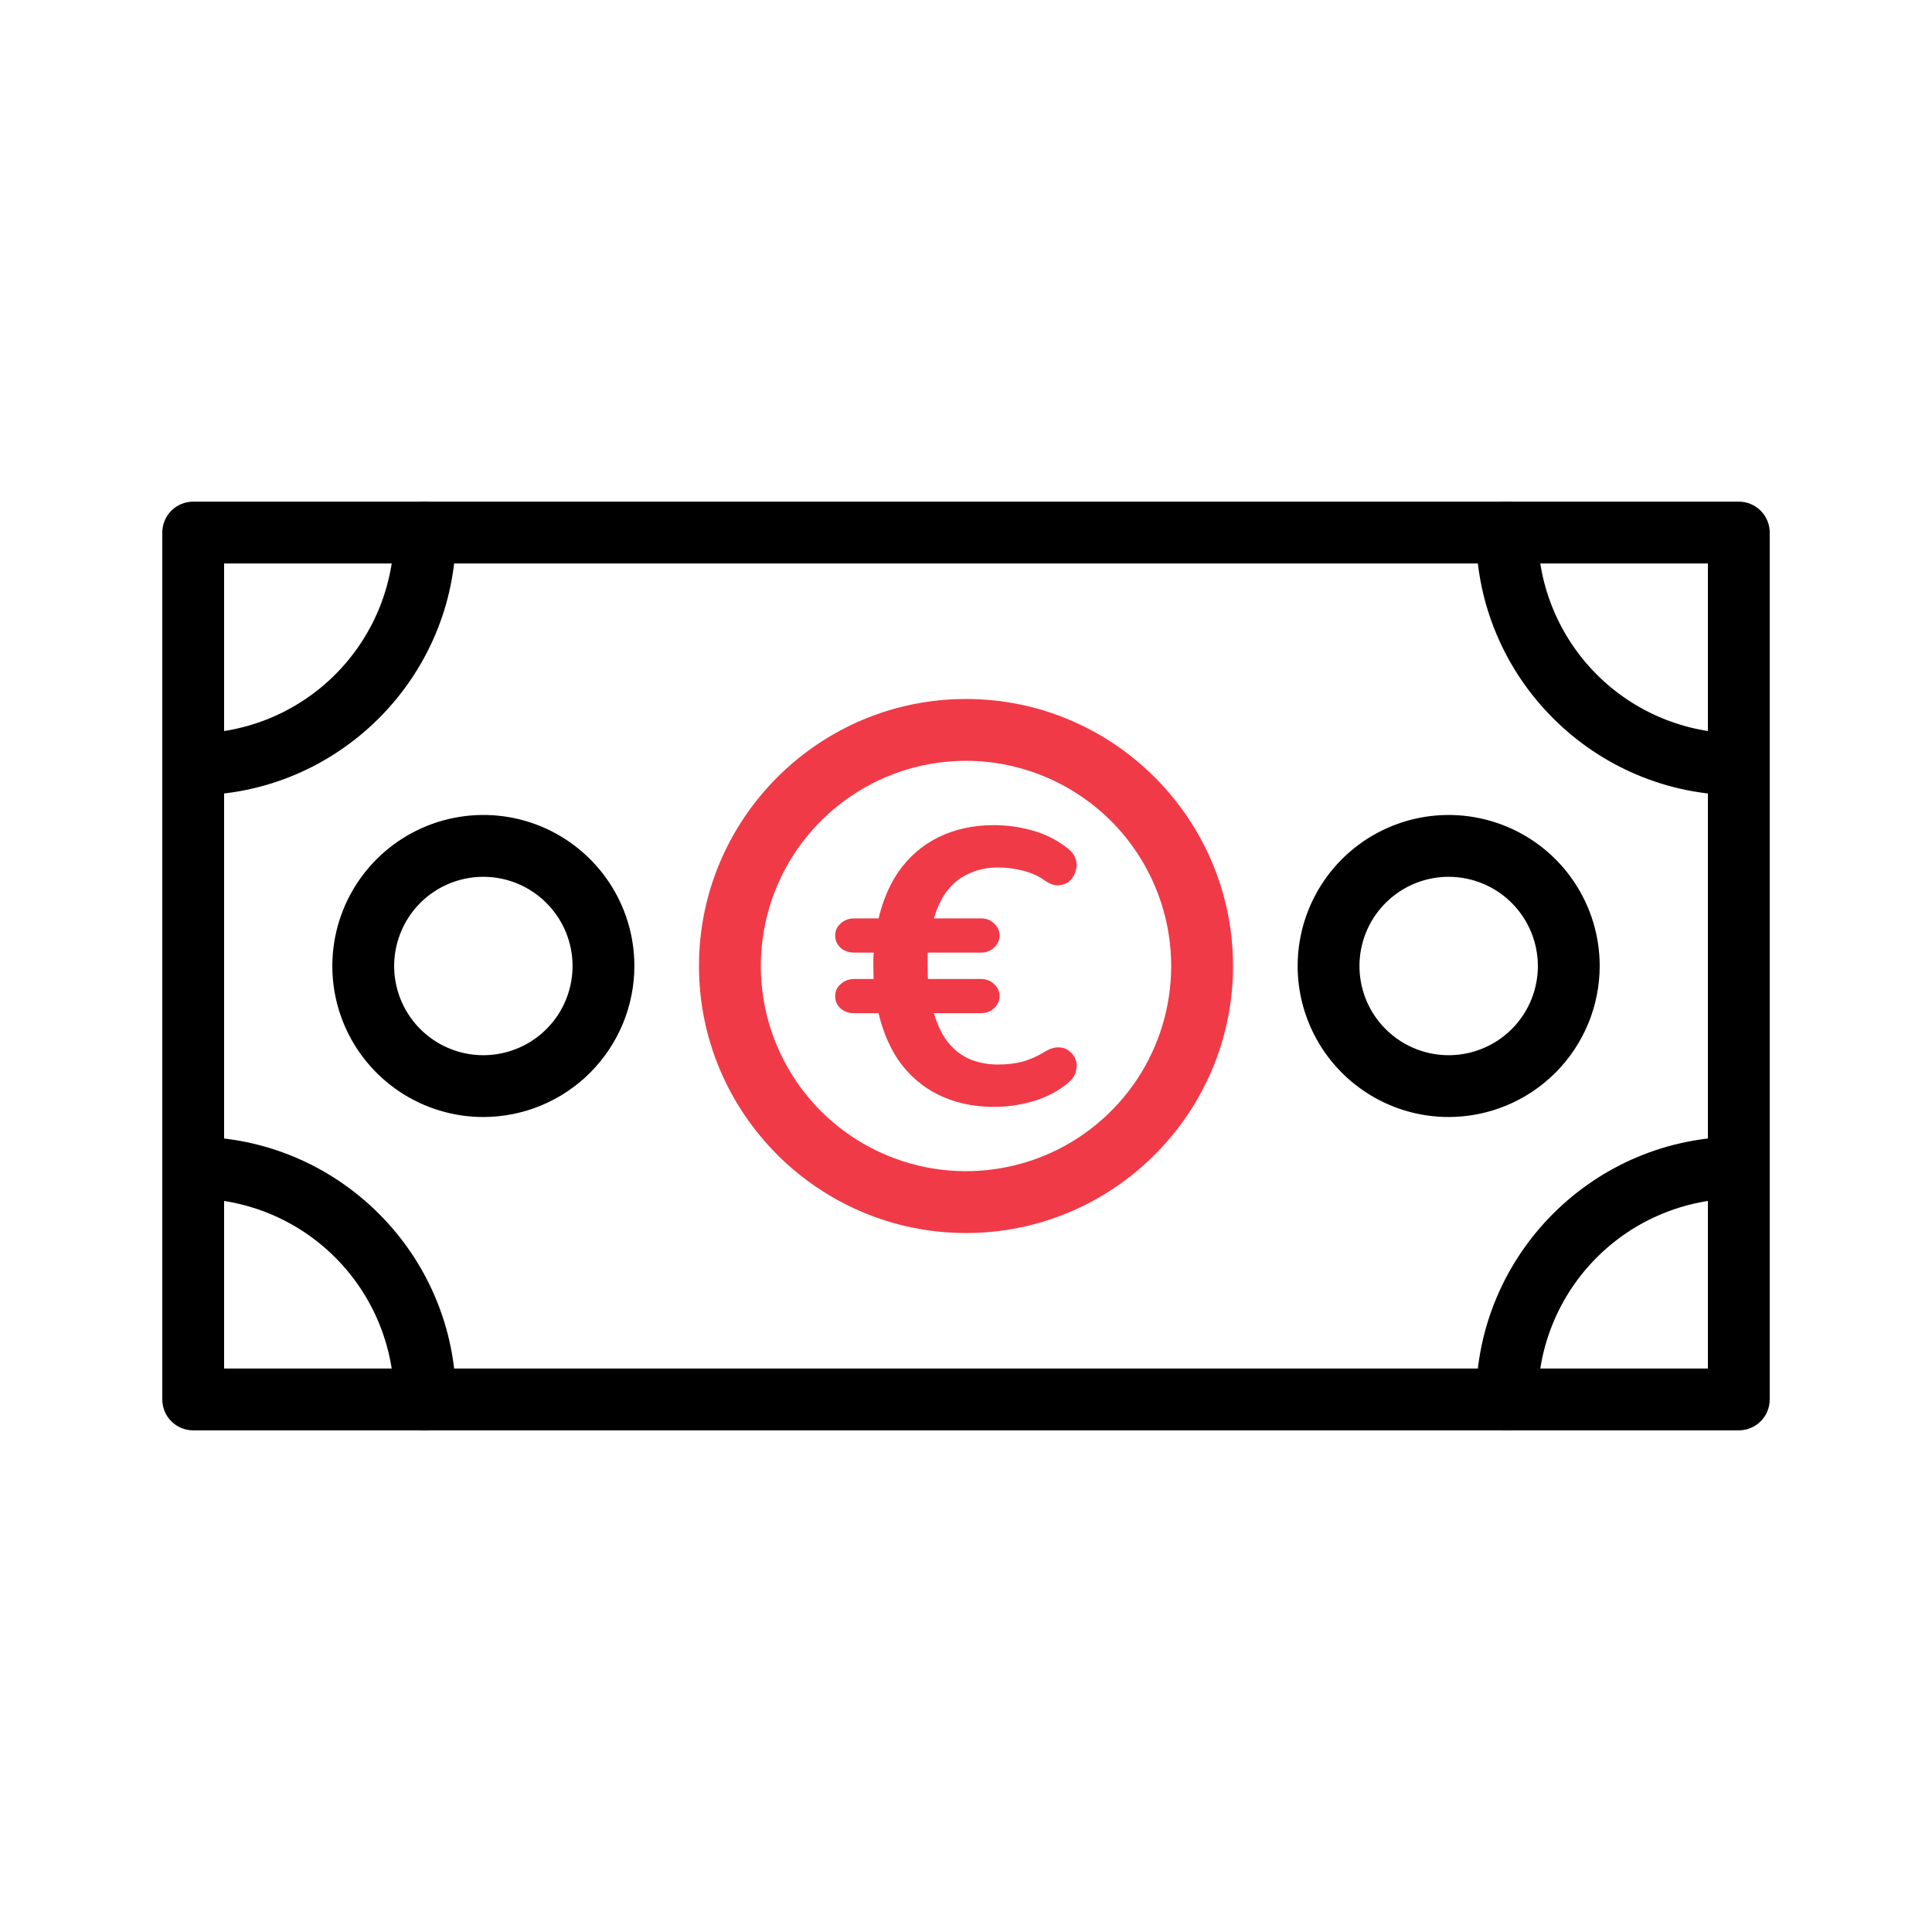
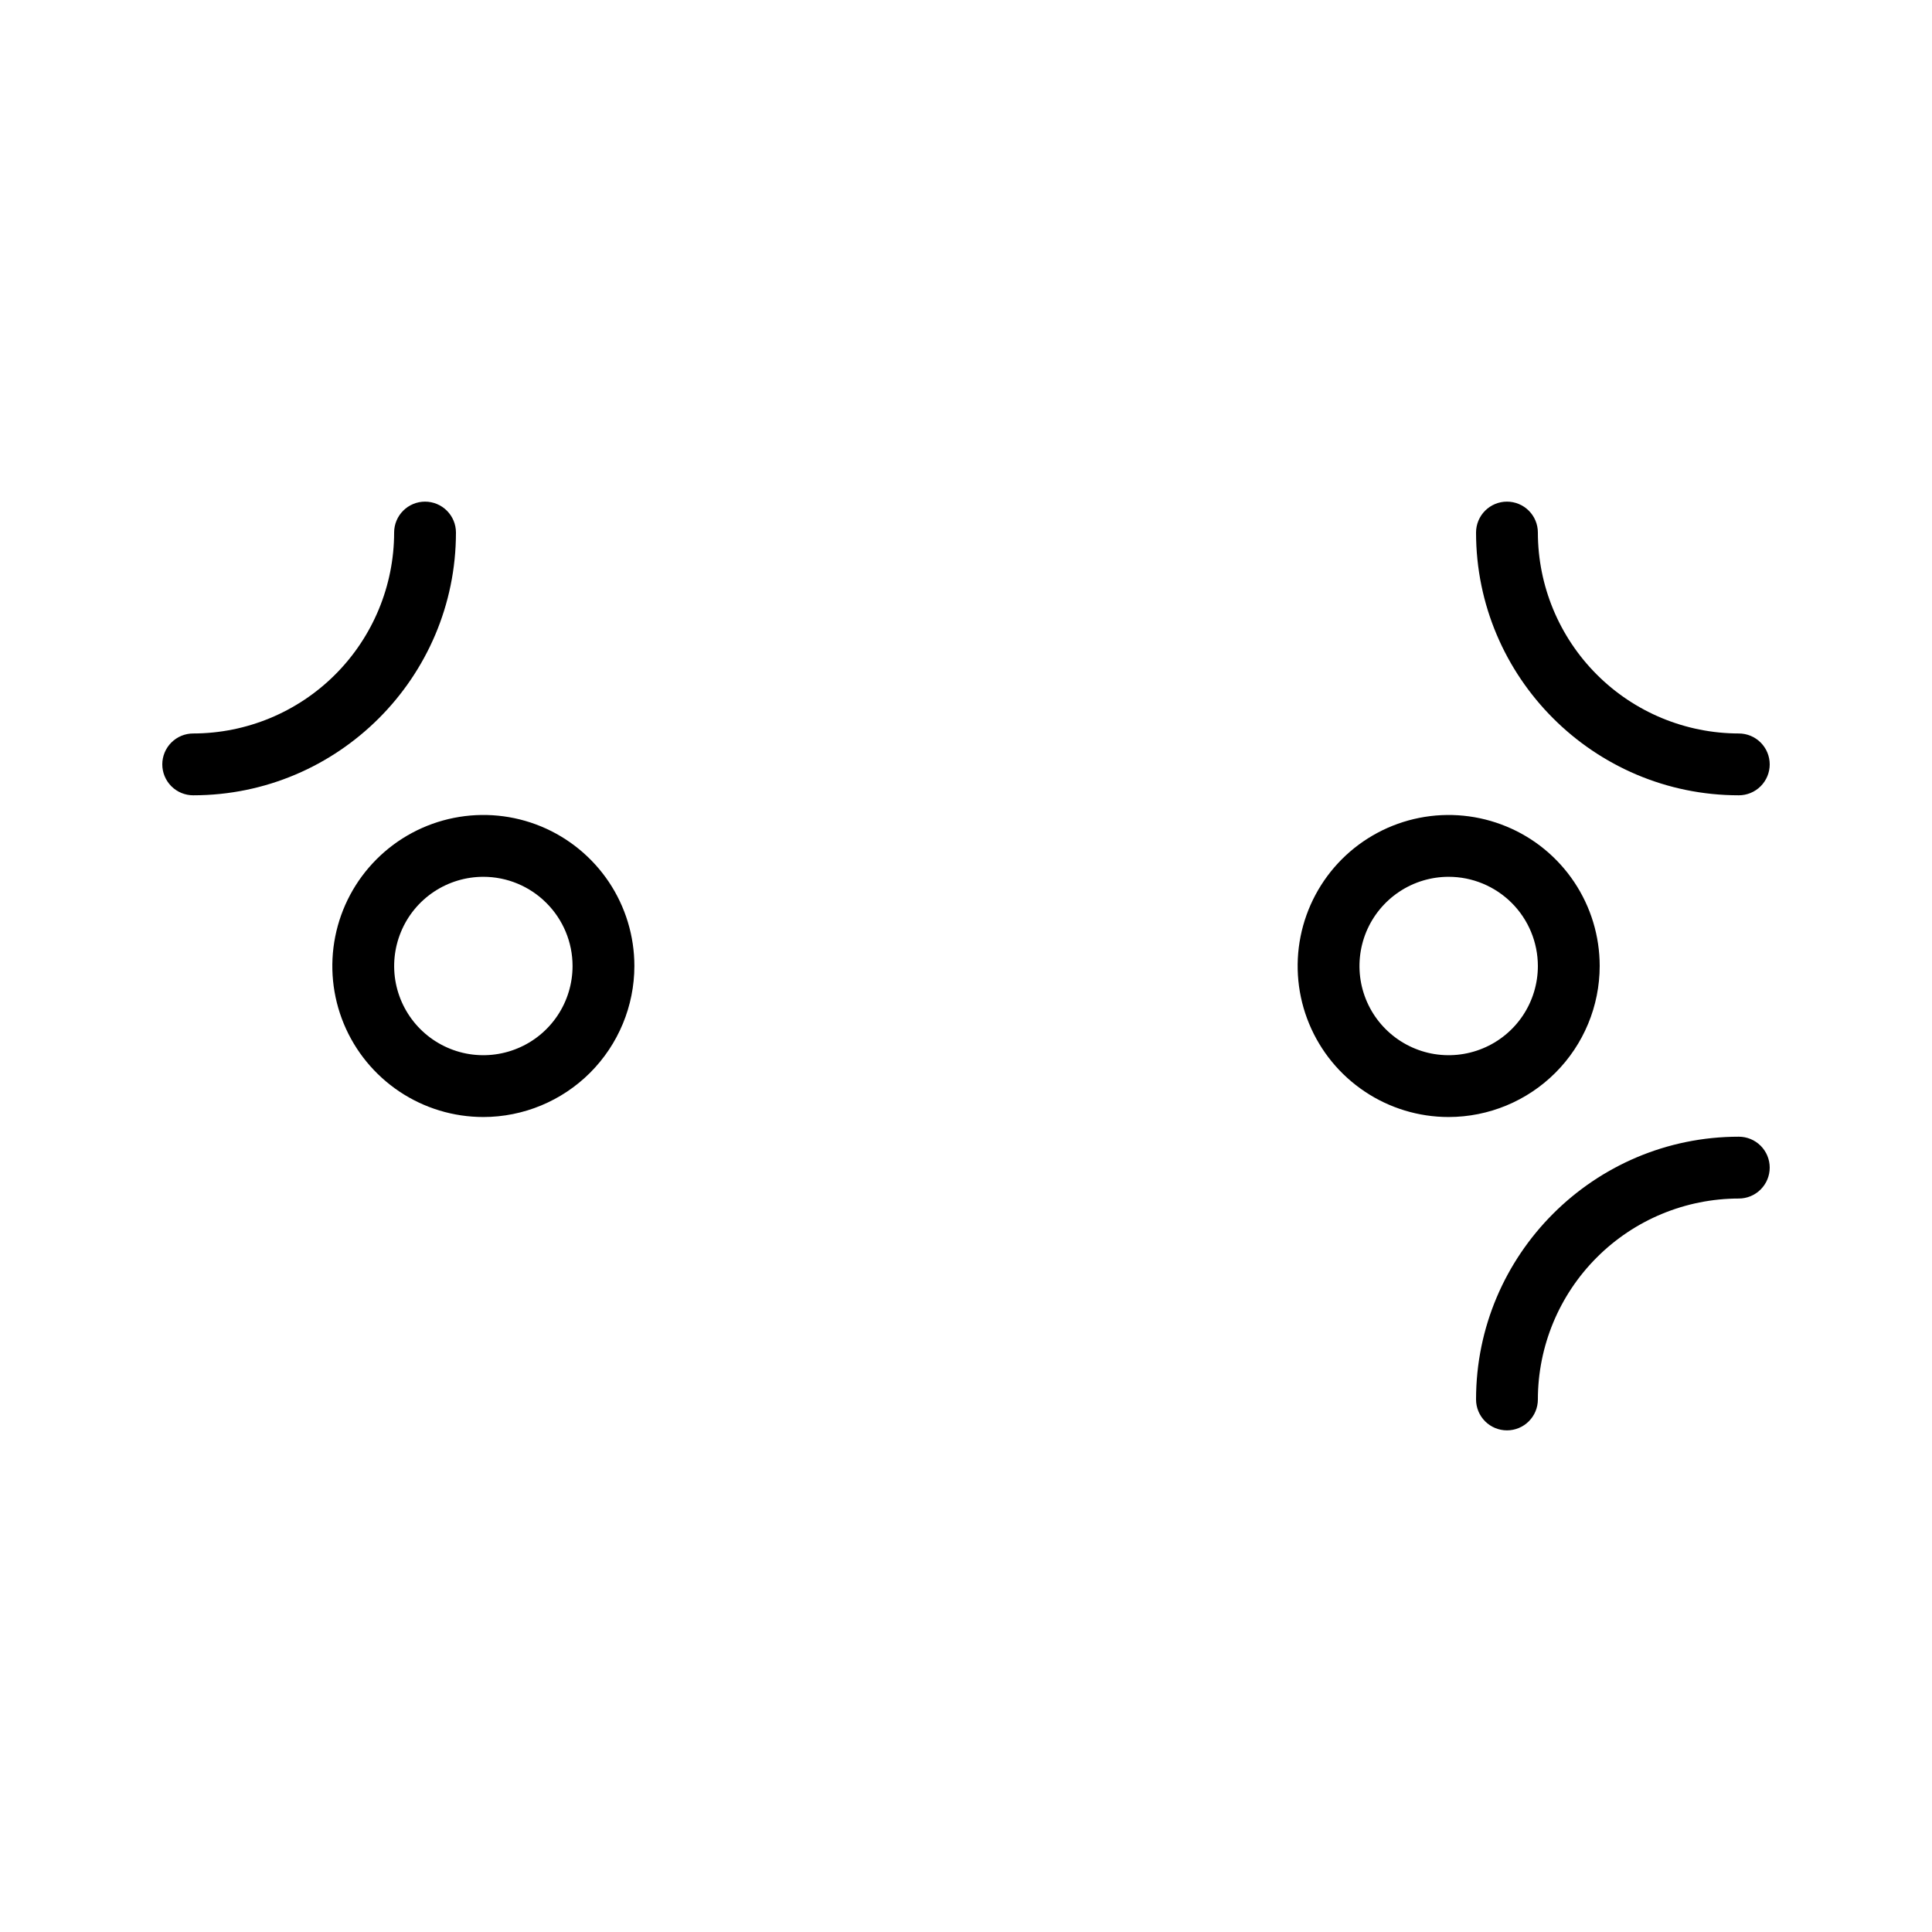
<svg xmlns="http://www.w3.org/2000/svg" width="48" height="48" viewBox="0 0 48 48" fill="none">
-   <path d="M24.697 27.5C24.185 27.5 23.725 27.4 23.318 27.201C22.911 27.001 22.575 26.708 22.308 26.322C22.048 25.929 21.869 25.456 21.771 24.903L21.96 25.173H21.224C21.09 25.173 20.978 25.134 20.887 25.057C20.796 24.974 20.75 24.871 20.75 24.748C20.75 24.626 20.796 24.526 20.887 24.449C20.978 24.365 21.09 24.323 21.224 24.323H21.908L21.718 24.555C21.704 24.356 21.697 24.163 21.697 23.976C21.697 23.789 21.708 23.609 21.729 23.435L21.918 23.667H21.224C21.09 23.667 20.978 23.628 20.887 23.551C20.796 23.467 20.75 23.364 20.75 23.242C20.75 23.12 20.796 23.02 20.887 22.943C20.978 22.859 21.09 22.817 21.224 22.817H22.024L21.771 23.097C21.869 22.537 22.048 22.064 22.308 21.678C22.575 21.292 22.911 20.999 23.318 20.799C23.725 20.6 24.185 20.5 24.697 20.5C25.02 20.5 25.34 20.545 25.655 20.635C25.978 20.725 26.269 20.873 26.529 21.079C26.634 21.163 26.701 21.256 26.729 21.359C26.757 21.462 26.753 21.562 26.718 21.659C26.69 21.755 26.638 21.836 26.561 21.9C26.49 21.958 26.399 21.99 26.287 21.997C26.182 21.997 26.069 21.955 25.95 21.871C25.796 21.762 25.617 21.681 25.413 21.63C25.21 21.578 25.003 21.552 24.792 21.552C24.518 21.552 24.269 21.607 24.045 21.717C23.82 21.82 23.631 21.984 23.476 22.209C23.329 22.428 23.217 22.711 23.14 23.059L22.939 22.817H24.371C24.504 22.817 24.613 22.859 24.697 22.943C24.789 23.026 24.834 23.126 24.834 23.242C24.834 23.358 24.789 23.458 24.697 23.541C24.613 23.625 24.504 23.667 24.371 23.667H22.824L23.066 23.454C23.052 23.602 23.045 23.773 23.045 23.966C23.045 24.153 23.052 24.33 23.066 24.497L22.834 24.323H24.371C24.504 24.323 24.613 24.365 24.697 24.449C24.789 24.533 24.834 24.632 24.834 24.748C24.834 24.864 24.789 24.964 24.697 25.048C24.613 25.131 24.504 25.173 24.371 25.173H22.982L23.14 24.932C23.217 25.279 23.329 25.566 23.476 25.791C23.631 26.016 23.82 26.184 24.045 26.293C24.269 26.396 24.518 26.448 24.792 26.448C25.01 26.448 25.21 26.425 25.392 26.38C25.582 26.328 25.771 26.245 25.96 26.129C26.087 26.052 26.203 26.016 26.308 26.023C26.413 26.023 26.501 26.055 26.571 26.119C26.648 26.177 26.701 26.251 26.729 26.341C26.757 26.425 26.757 26.518 26.729 26.621C26.708 26.718 26.648 26.808 26.55 26.892C26.311 27.098 26.024 27.252 25.687 27.355C25.357 27.452 25.027 27.5 24.697 27.5Z" fill="#F13A47" />
-   <path d="M24 30.634C20.343 30.634 17.366 27.658 17.366 24C17.366 20.342 20.343 17.366 24 17.366C27.658 17.366 30.634 20.342 30.634 24C30.634 27.658 27.658 30.634 24 30.634ZM24 18.902C22.992 18.902 22.006 19.201 21.168 19.762C20.33 20.322 19.676 21.118 19.291 22.049C18.905 22.981 18.804 24.006 19 24.994C19.197 25.983 19.683 26.892 20.395 27.605C21.108 28.317 22.017 28.803 23.006 29C23.994 29.196 25.019 29.095 25.951 28.71C26.882 28.324 27.678 27.67 28.239 26.832C28.799 25.994 29.098 25.008 29.098 24C29.096 22.648 28.559 21.353 27.603 20.397C26.647 19.442 25.352 18.904 24 18.902Z" fill="#F13A47" />
-   <path d="M43.2 35.537H4.8C4.596 35.537 4.401 35.456 4.257 35.312C4.113 35.168 4.032 34.973 4.032 34.769V13.231C4.032 13.027 4.113 12.832 4.257 12.688C4.401 12.544 4.596 12.463 4.8 12.463H43.2C43.404 12.463 43.599 12.544 43.743 12.688C43.887 12.832 43.968 13.027 43.968 13.231V34.769C43.968 34.973 43.887 35.168 43.743 35.312C43.599 35.456 43.404 35.537 43.2 35.537ZM5.568 34.001H42.432V13.999H5.568V34.001Z" fill="black" />
  <path d="M43.2 19.759C39.6 19.759 36.672 16.831 36.672 13.231C36.672 13.027 36.753 12.832 36.897 12.688C37.041 12.544 37.236 12.463 37.44 12.463C37.644 12.463 37.839 12.544 37.983 12.688C38.127 12.832 38.208 13.027 38.208 13.231C38.209 14.554 38.736 15.823 39.672 16.759C40.607 17.695 41.876 18.221 43.2 18.223C43.404 18.223 43.599 18.304 43.743 18.448C43.887 18.592 43.968 18.787 43.968 18.991C43.968 19.194 43.887 19.39 43.743 19.534C43.599 19.678 43.404 19.759 43.2 19.759Z" fill="black" />
  <path d="M37.44 35.537C37.236 35.537 37.041 35.456 36.897 35.312C36.753 35.168 36.672 34.973 36.672 34.769C36.672 31.169 39.6 28.241 43.2 28.241C43.404 28.241 43.599 28.322 43.743 28.466C43.887 28.61 43.968 28.806 43.968 29.009C43.968 29.213 43.887 29.408 43.743 29.552C43.599 29.696 43.404 29.777 43.2 29.777C41.876 29.779 40.607 30.305 39.672 31.241C38.736 32.177 38.209 33.446 38.208 34.769C38.208 34.973 38.127 35.168 37.983 35.312C37.839 35.456 37.644 35.537 37.44 35.537Z" fill="black" />
-   <path d="M10.56 35.537C10.356 35.537 10.161 35.456 10.017 35.312C9.873 35.168 9.792 34.973 9.792 34.769C9.791 33.446 9.264 32.177 8.328 31.241C7.392 30.305 6.124 29.779 4.8 29.777C4.596 29.777 4.401 29.696 4.257 29.552C4.113 29.408 4.032 29.213 4.032 29.009C4.032 28.806 4.113 28.61 4.257 28.466C4.401 28.322 4.596 28.241 4.8 28.241C8.4 28.241 11.328 31.169 11.328 34.769C11.328 34.973 11.247 35.168 11.103 35.312C10.959 35.456 10.764 35.537 10.56 35.537Z" fill="black" />
  <path d="M4.8 19.759C4.596 19.759 4.401 19.678 4.257 19.534C4.113 19.39 4.032 19.194 4.032 18.991C4.032 18.787 4.113 18.592 4.257 18.448C4.401 18.304 4.596 18.223 4.8 18.223C6.124 18.221 7.392 17.695 8.328 16.759C9.264 15.823 9.791 14.554 9.792 13.231C9.792 13.027 9.873 12.832 10.017 12.688C10.161 12.544 10.356 12.463 10.56 12.463C10.764 12.463 10.959 12.544 11.103 12.688C11.247 12.832 11.328 13.027 11.328 13.231C11.328 16.83 8.4 19.759 4.8 19.759Z" fill="black" />
  <path d="M12.009 27.752C11.267 27.752 10.541 27.532 9.924 27.12C9.307 26.707 8.826 26.122 8.542 25.436C8.258 24.75 8.184 23.996 8.329 23.268C8.474 22.54 8.831 21.872 9.356 21.347C9.881 20.822 10.549 20.465 11.277 20.32C12.005 20.175 12.759 20.249 13.445 20.533C14.13 20.817 14.716 21.298 15.129 21.915C15.541 22.532 15.761 23.258 15.761 24C15.76 24.995 15.364 25.948 14.661 26.652C13.957 27.355 13.004 27.751 12.009 27.752ZM12.009 21.784C11.571 21.784 11.142 21.914 10.778 22.157C10.413 22.401 10.129 22.747 9.962 23.152C9.794 23.557 9.75 24.002 9.835 24.432C9.921 24.862 10.132 25.257 10.442 25.567C10.752 25.877 11.147 26.088 11.577 26.174C12.007 26.259 12.452 26.215 12.857 26.047C13.262 25.88 13.608 25.596 13.852 25.231C14.095 24.867 14.225 24.438 14.225 24C14.225 23.412 13.991 22.849 13.575 22.434C13.16 22.018 12.597 21.784 12.009 21.784Z" fill="black" />
  <path d="M35.991 27.752C35.249 27.752 34.523 27.532 33.907 27.119C33.29 26.707 32.809 26.121 32.525 25.435C32.241 24.75 32.167 23.995 32.312 23.267C32.457 22.54 32.814 21.871 33.339 21.346C33.864 20.822 34.532 20.465 35.26 20.32C35.988 20.175 36.742 20.25 37.428 20.534C38.114 20.817 38.7 21.299 39.112 21.916C39.524 22.532 39.744 23.258 39.744 24C39.743 24.995 39.347 25.949 38.644 26.652C37.94 27.356 36.986 27.751 35.991 27.752ZM35.991 21.784C35.553 21.784 35.124 21.914 34.76 22.158C34.396 22.401 34.112 22.748 33.944 23.152C33.777 23.558 33.733 24.003 33.818 24.433C33.904 24.863 34.115 25.258 34.425 25.567C34.735 25.877 35.13 26.088 35.56 26.174C35.99 26.259 36.435 26.215 36.84 26.047C37.245 25.88 37.591 25.596 37.835 25.231C38.078 24.867 38.208 24.438 38.208 24C38.207 23.412 37.974 22.849 37.558 22.433C37.142 22.018 36.579 21.784 35.991 21.784Z" fill="black" />
</svg>